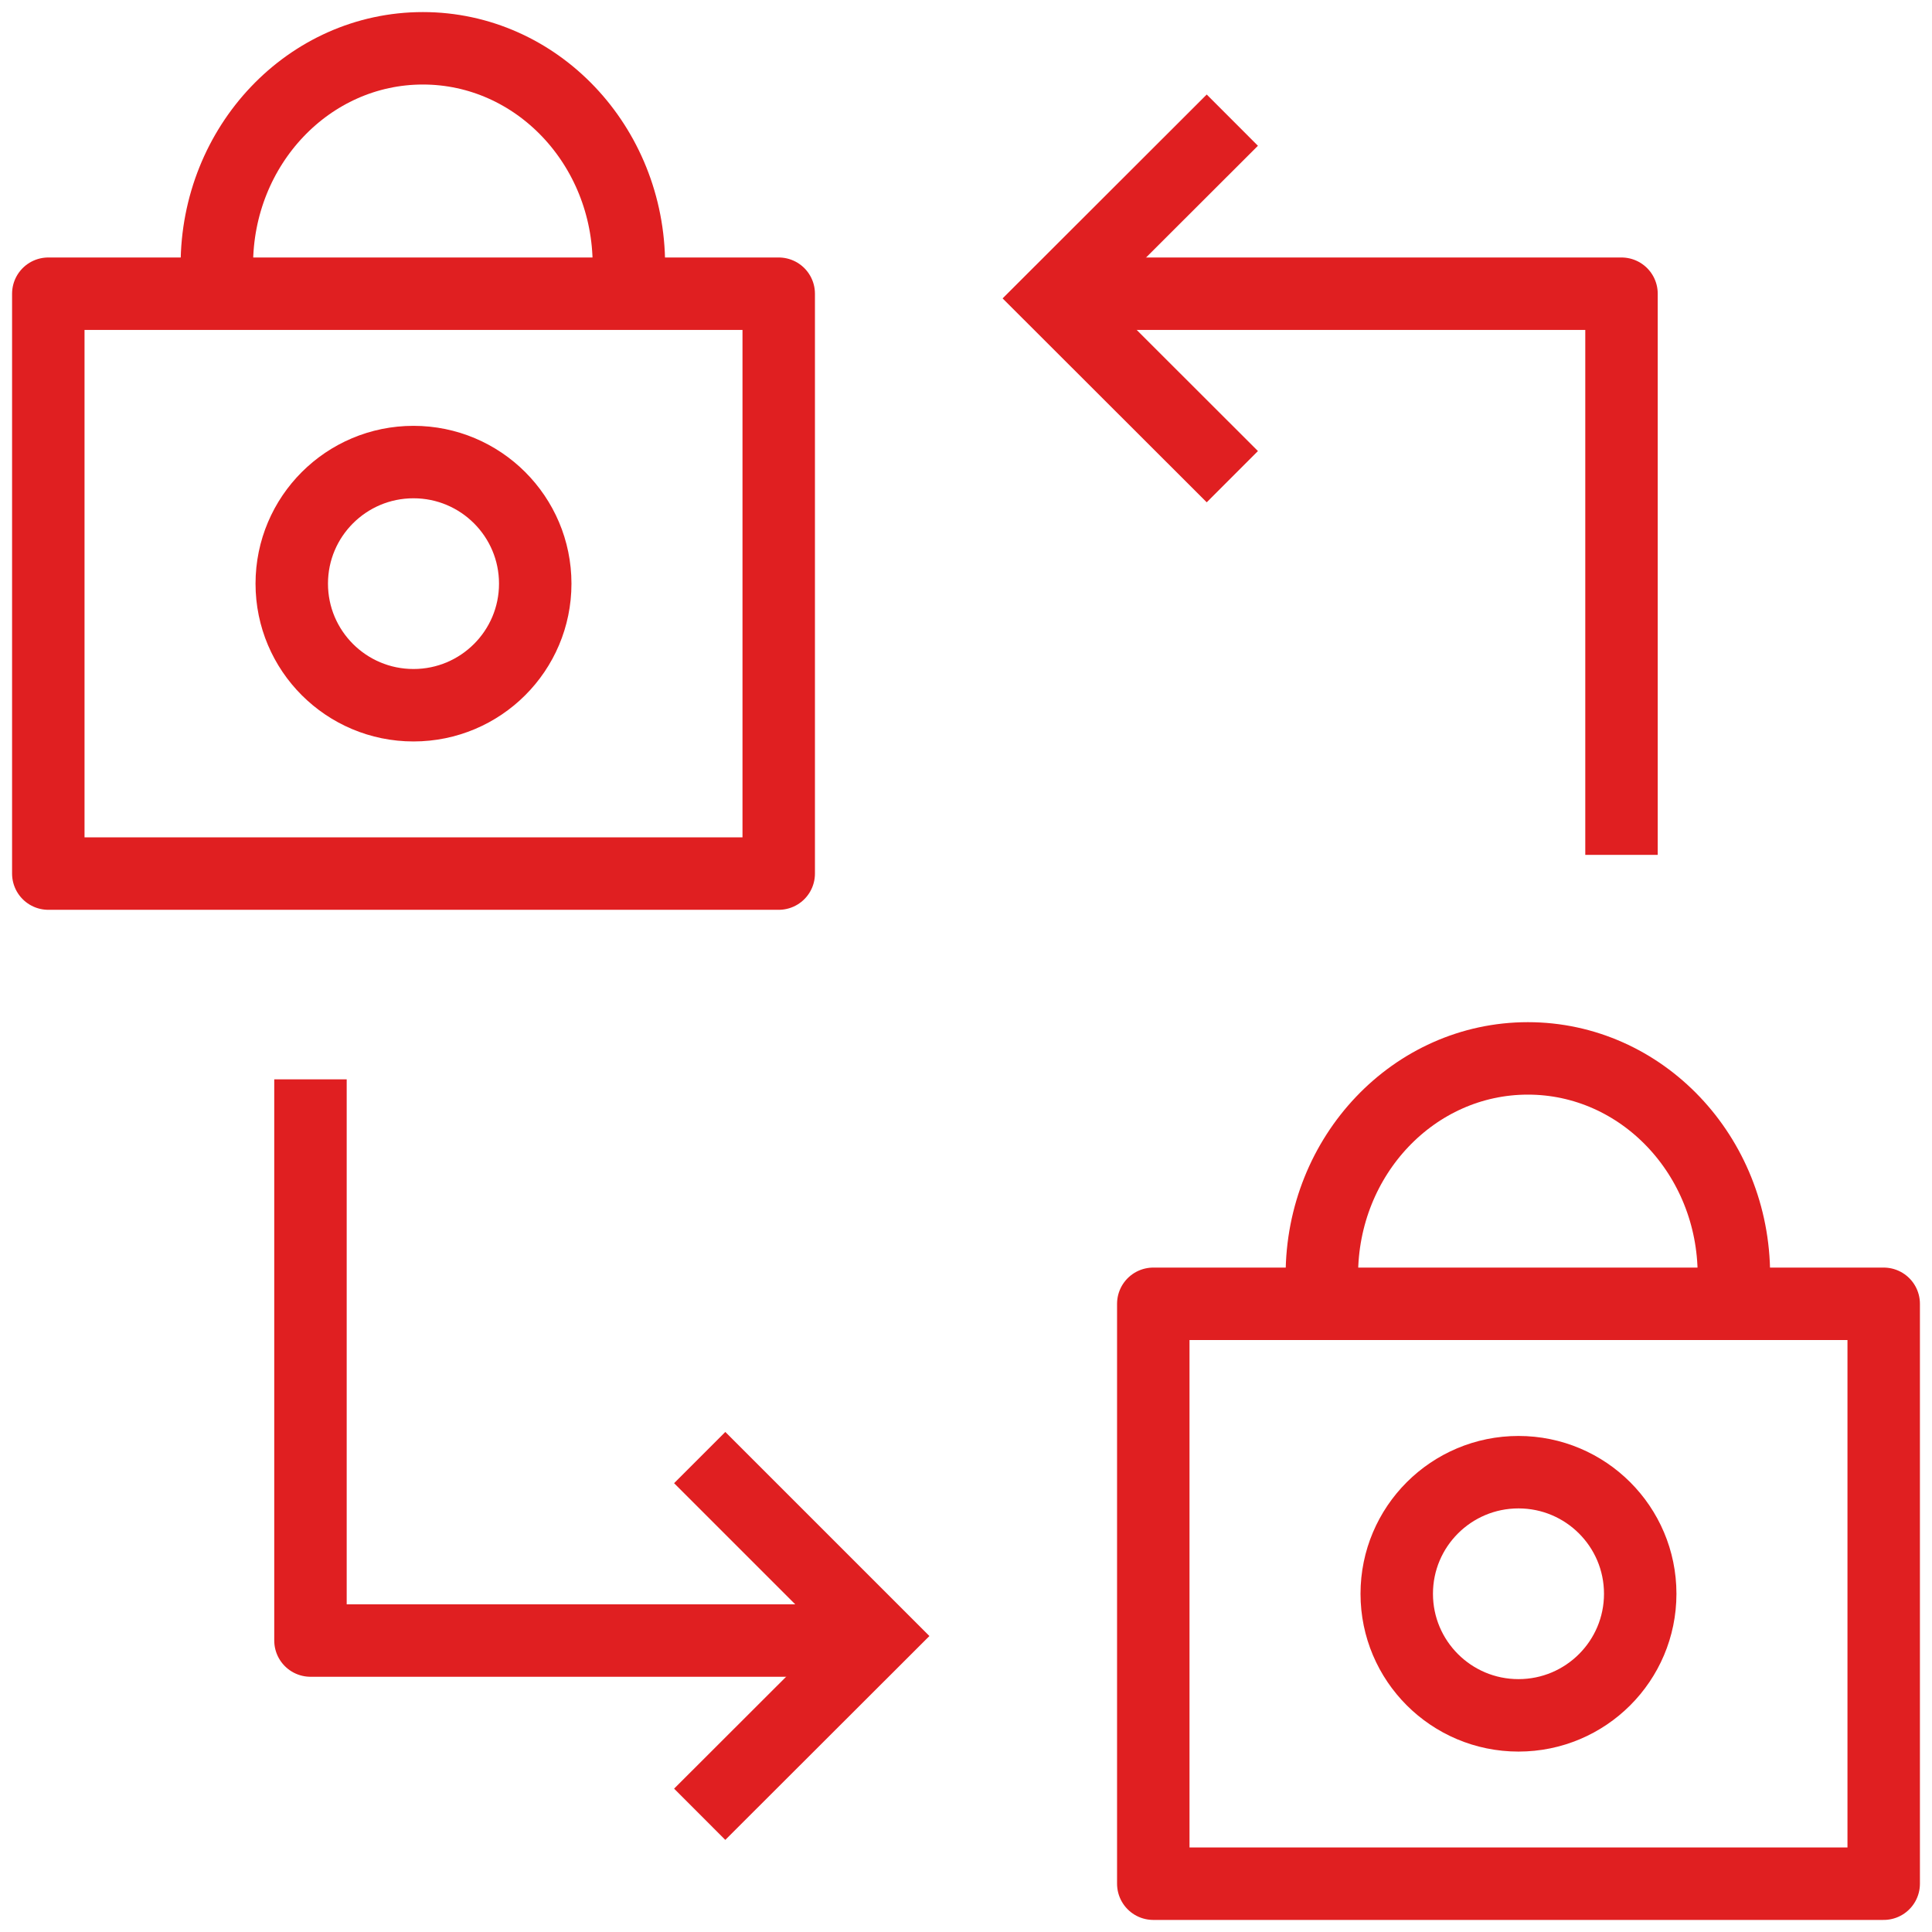
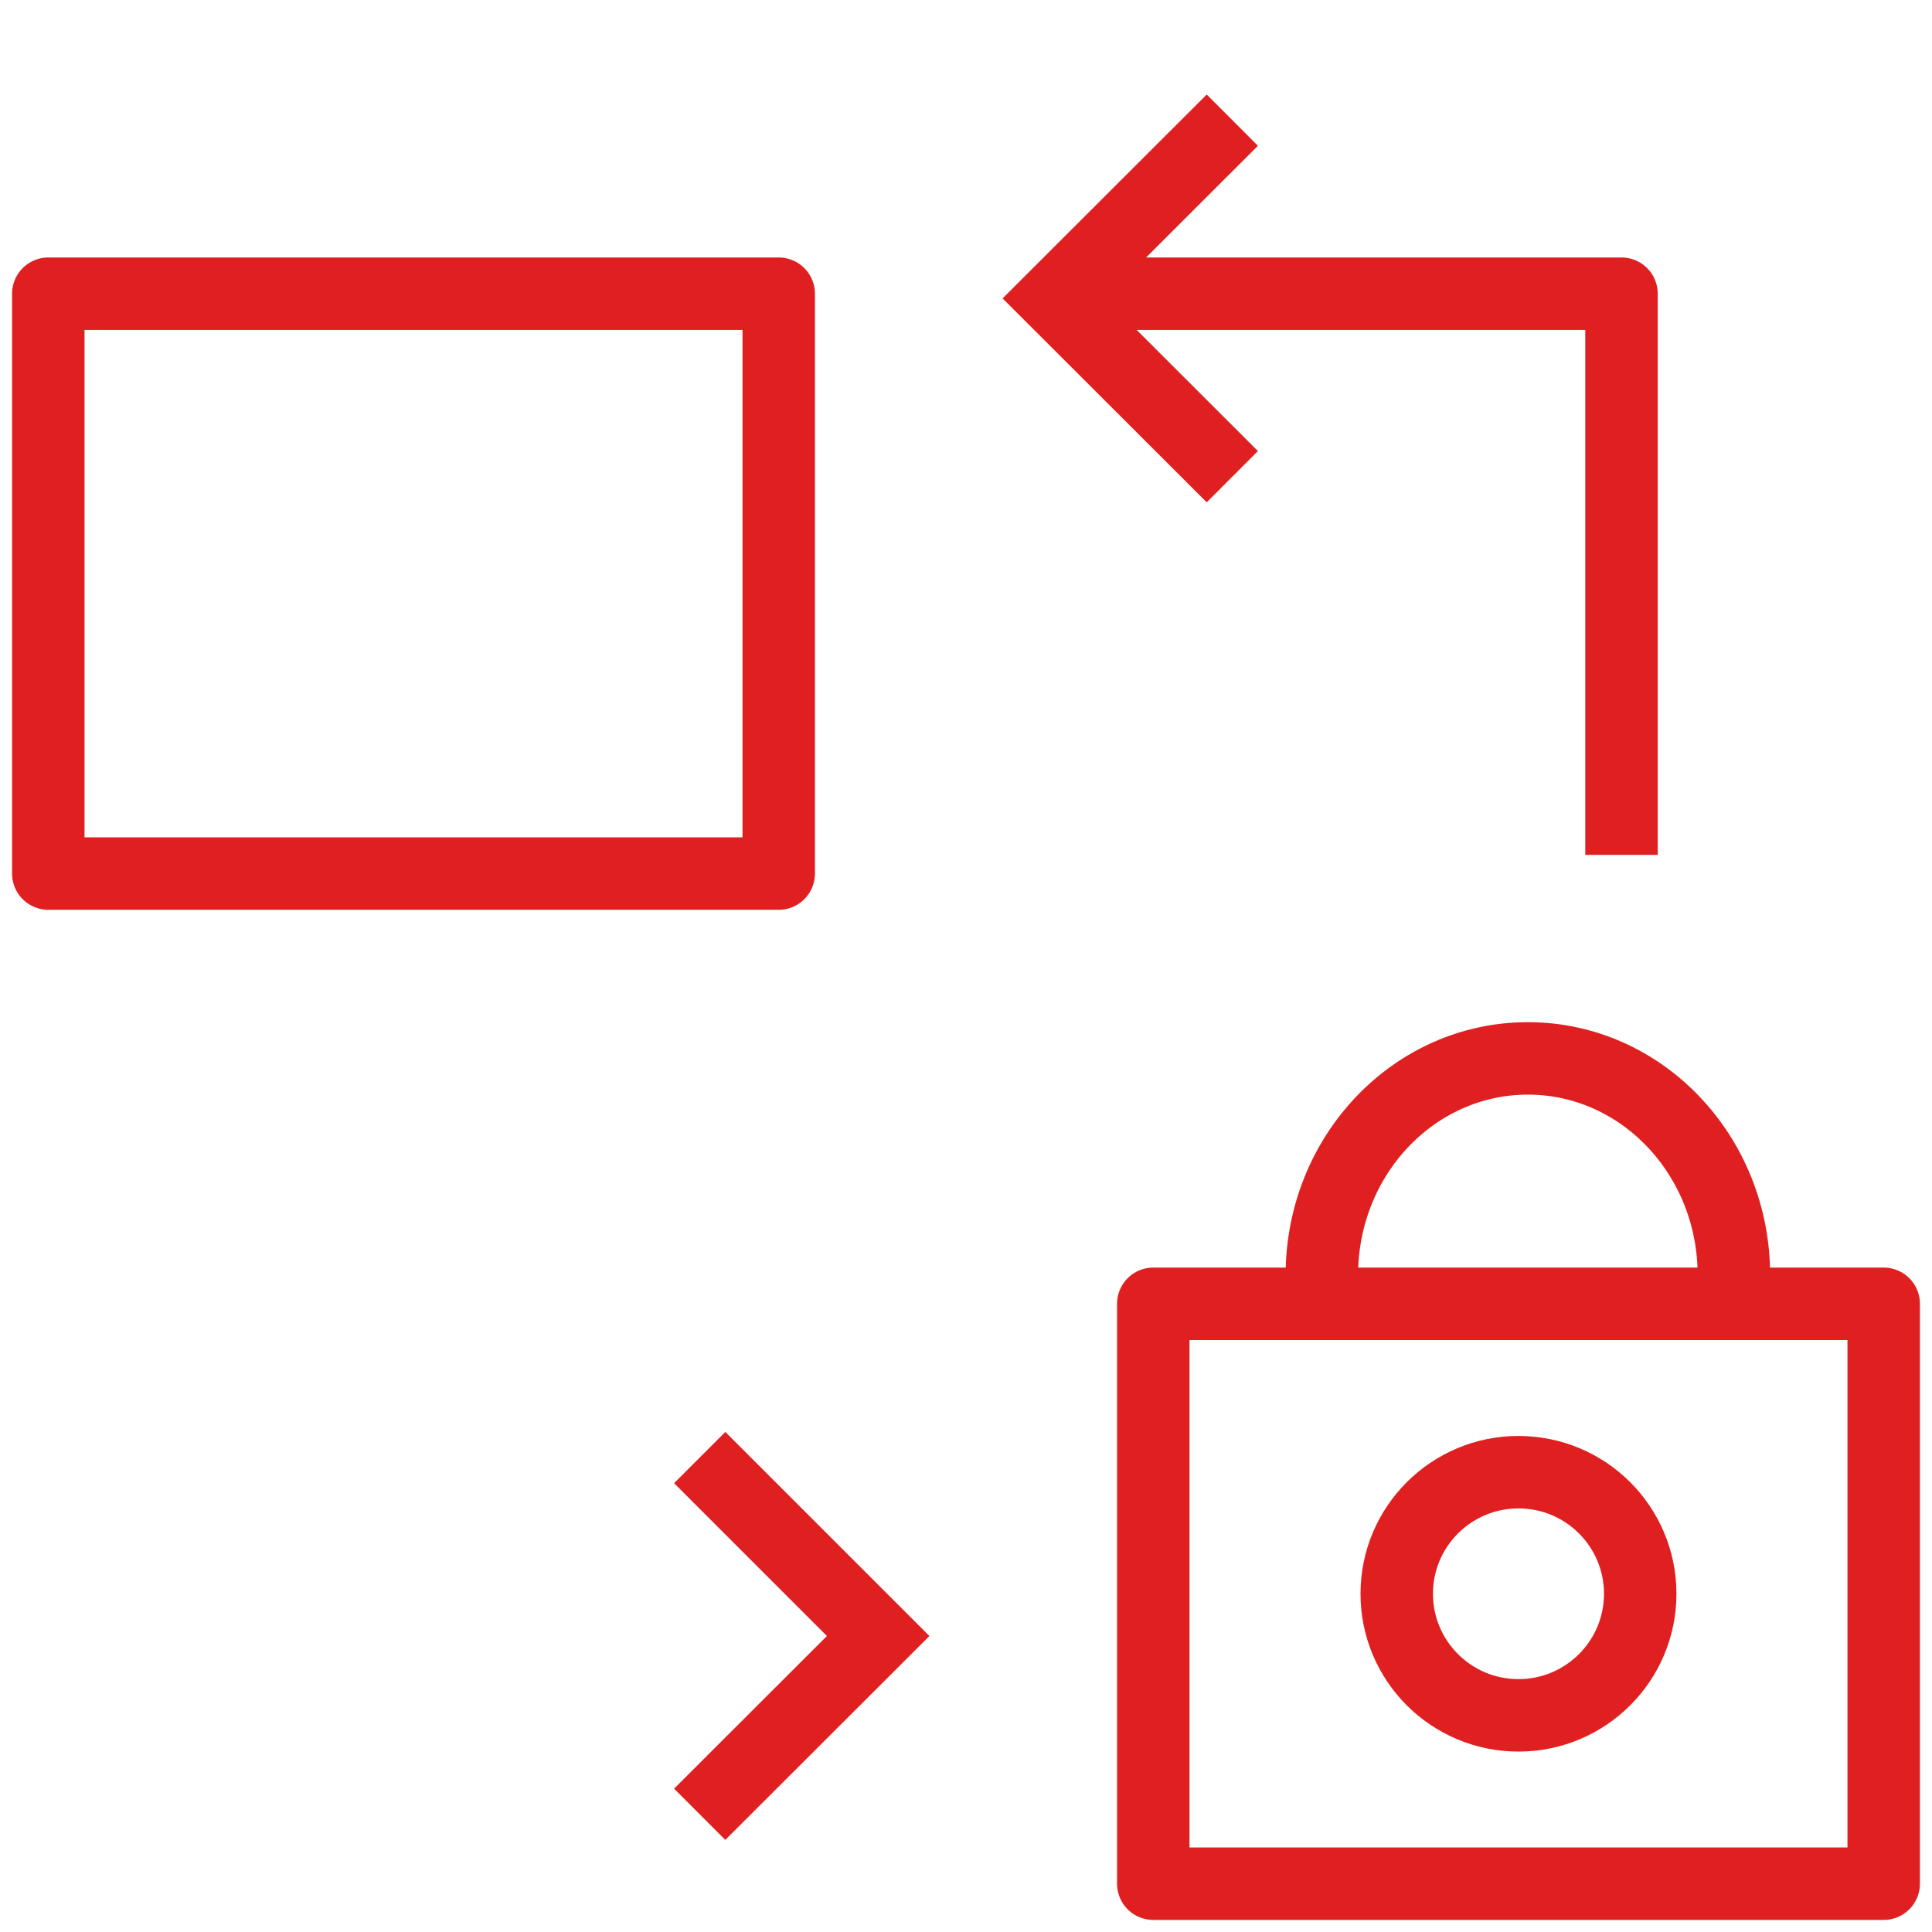
<svg xmlns="http://www.w3.org/2000/svg" width="80" height="80" viewBox="0 0 80 80" fill="none">
  <g clip-path="url(#clip0_1368_16324)">
    <path d="M32.245 12.162H2V36.173H32.245V12.162Z" stroke="#E01F21" stroke-width="3" stroke-linejoin="round" />
-     <path d="M8.979 12.162V10.977C8.979 6.02 12.795 2 17.51 2C22.225 2 26.041 6.02 26.041 10.977V12.162" stroke="#E01F21" stroke-width="3" stroke-linejoin="round" />
-     <path d="M17.122 29.202C19.906 29.202 22.163 26.948 22.163 24.168C22.163 21.387 19.906 19.133 17.122 19.133C14.338 19.133 12.081 21.387 12.081 24.168C12.081 26.948 14.338 29.202 17.122 29.202Z" stroke="#E01F21" stroke-width="3" stroke-linejoin="round" />
    <path d="M51.028 4.975L43.638 12.356L51.028 19.738" stroke="#E01F21" stroke-width="3" stroke-miterlimit="10" />
    <path d="M67.143 35.399V12.162H44.653" stroke="#E01F21" stroke-width="3" stroke-linejoin="round" />
    <path d="M28.973 75.125L36.363 67.744L28.973 60.355" stroke="#E01F21" stroke-width="3" stroke-miterlimit="10" />
-     <path d="M12.856 44.694V67.931H35.346" stroke="#E01F21" stroke-width="3" stroke-linejoin="round" />
    <path d="M78 53.988H47.755V78H78V53.988Z" stroke="#E01F21" stroke-width="3" stroke-linejoin="round" />
    <path d="M54.735 53.988V52.803C54.735 47.846 58.551 43.826 63.266 43.826C67.981 43.826 71.797 47.846 71.797 52.803V53.988" stroke="#E01F21" stroke-width="3" stroke-linejoin="round" />
    <path d="M62.877 71.029C65.661 71.029 67.918 68.775 67.918 65.995C67.918 63.214 65.661 60.96 62.877 60.96C60.093 60.96 57.836 63.214 57.836 65.995C57.836 68.775 60.093 71.029 62.877 71.029Z" stroke="#E01F21" stroke-width="3" stroke-linejoin="round" />
  </g>
  <defs>
    <clipPath id="clip0_1368_16324">
      <rect width="80" height="80" fill="white" />
    </clipPath>
  </defs>
</svg>